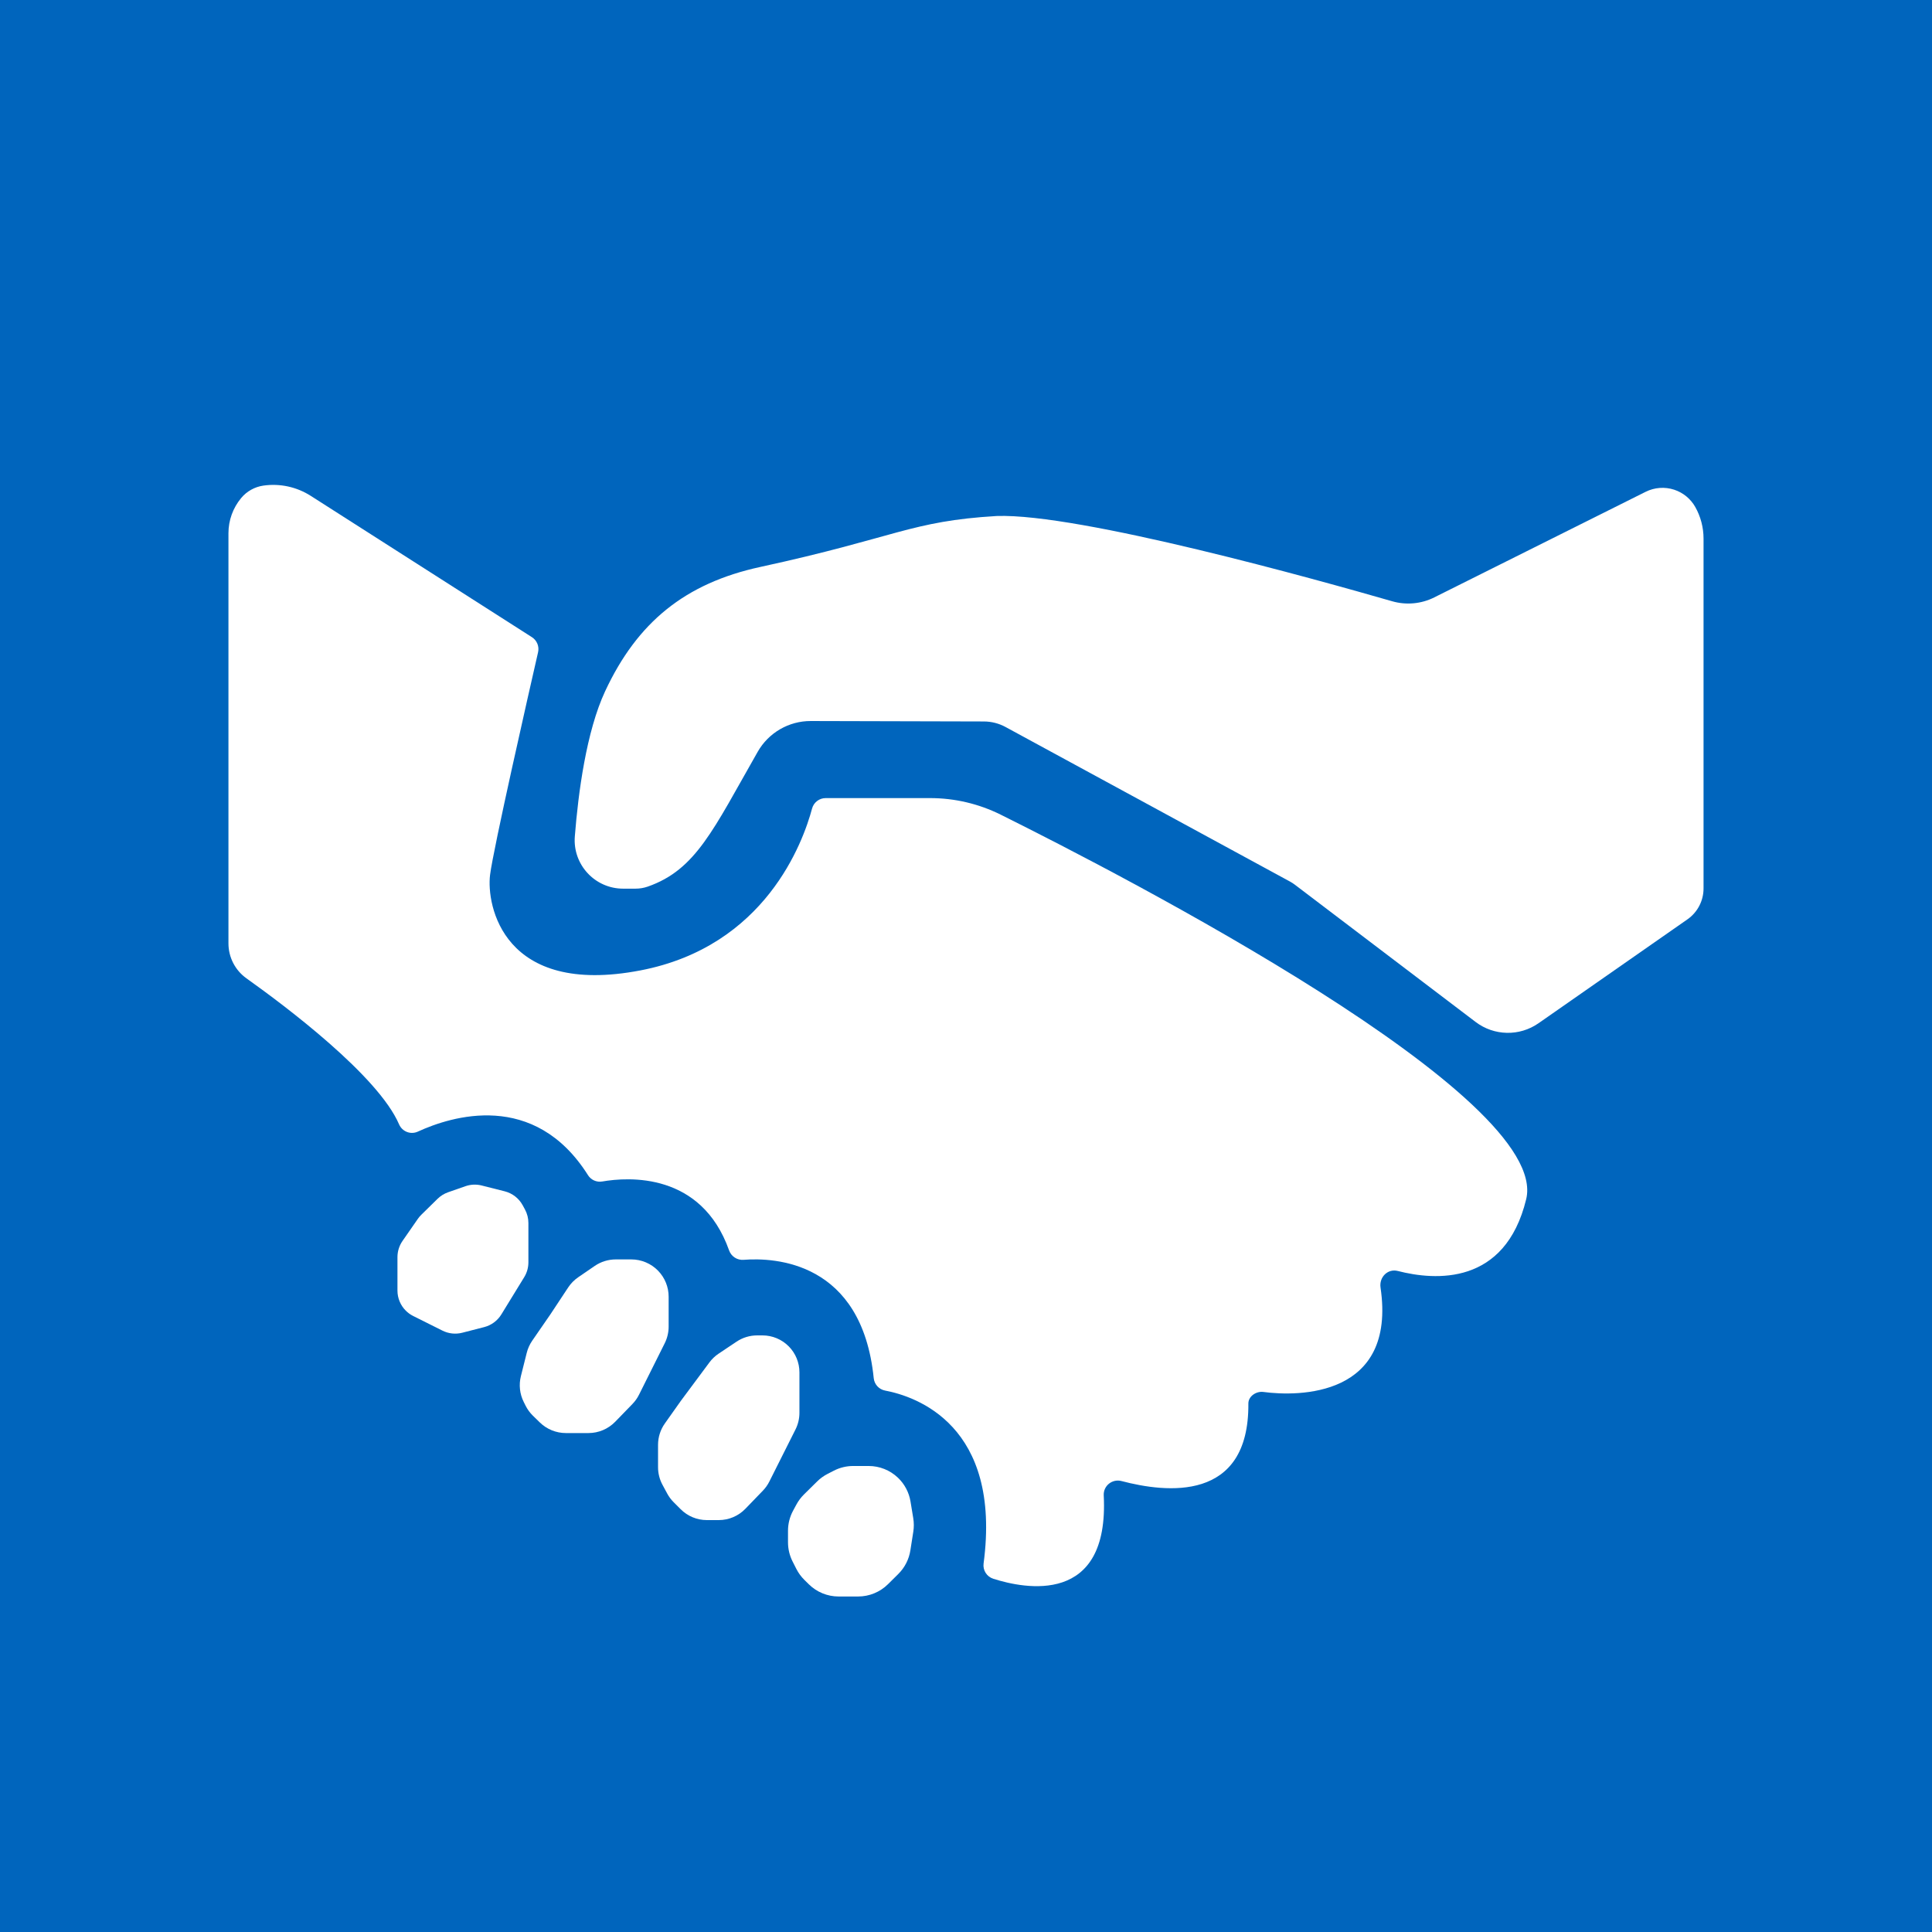
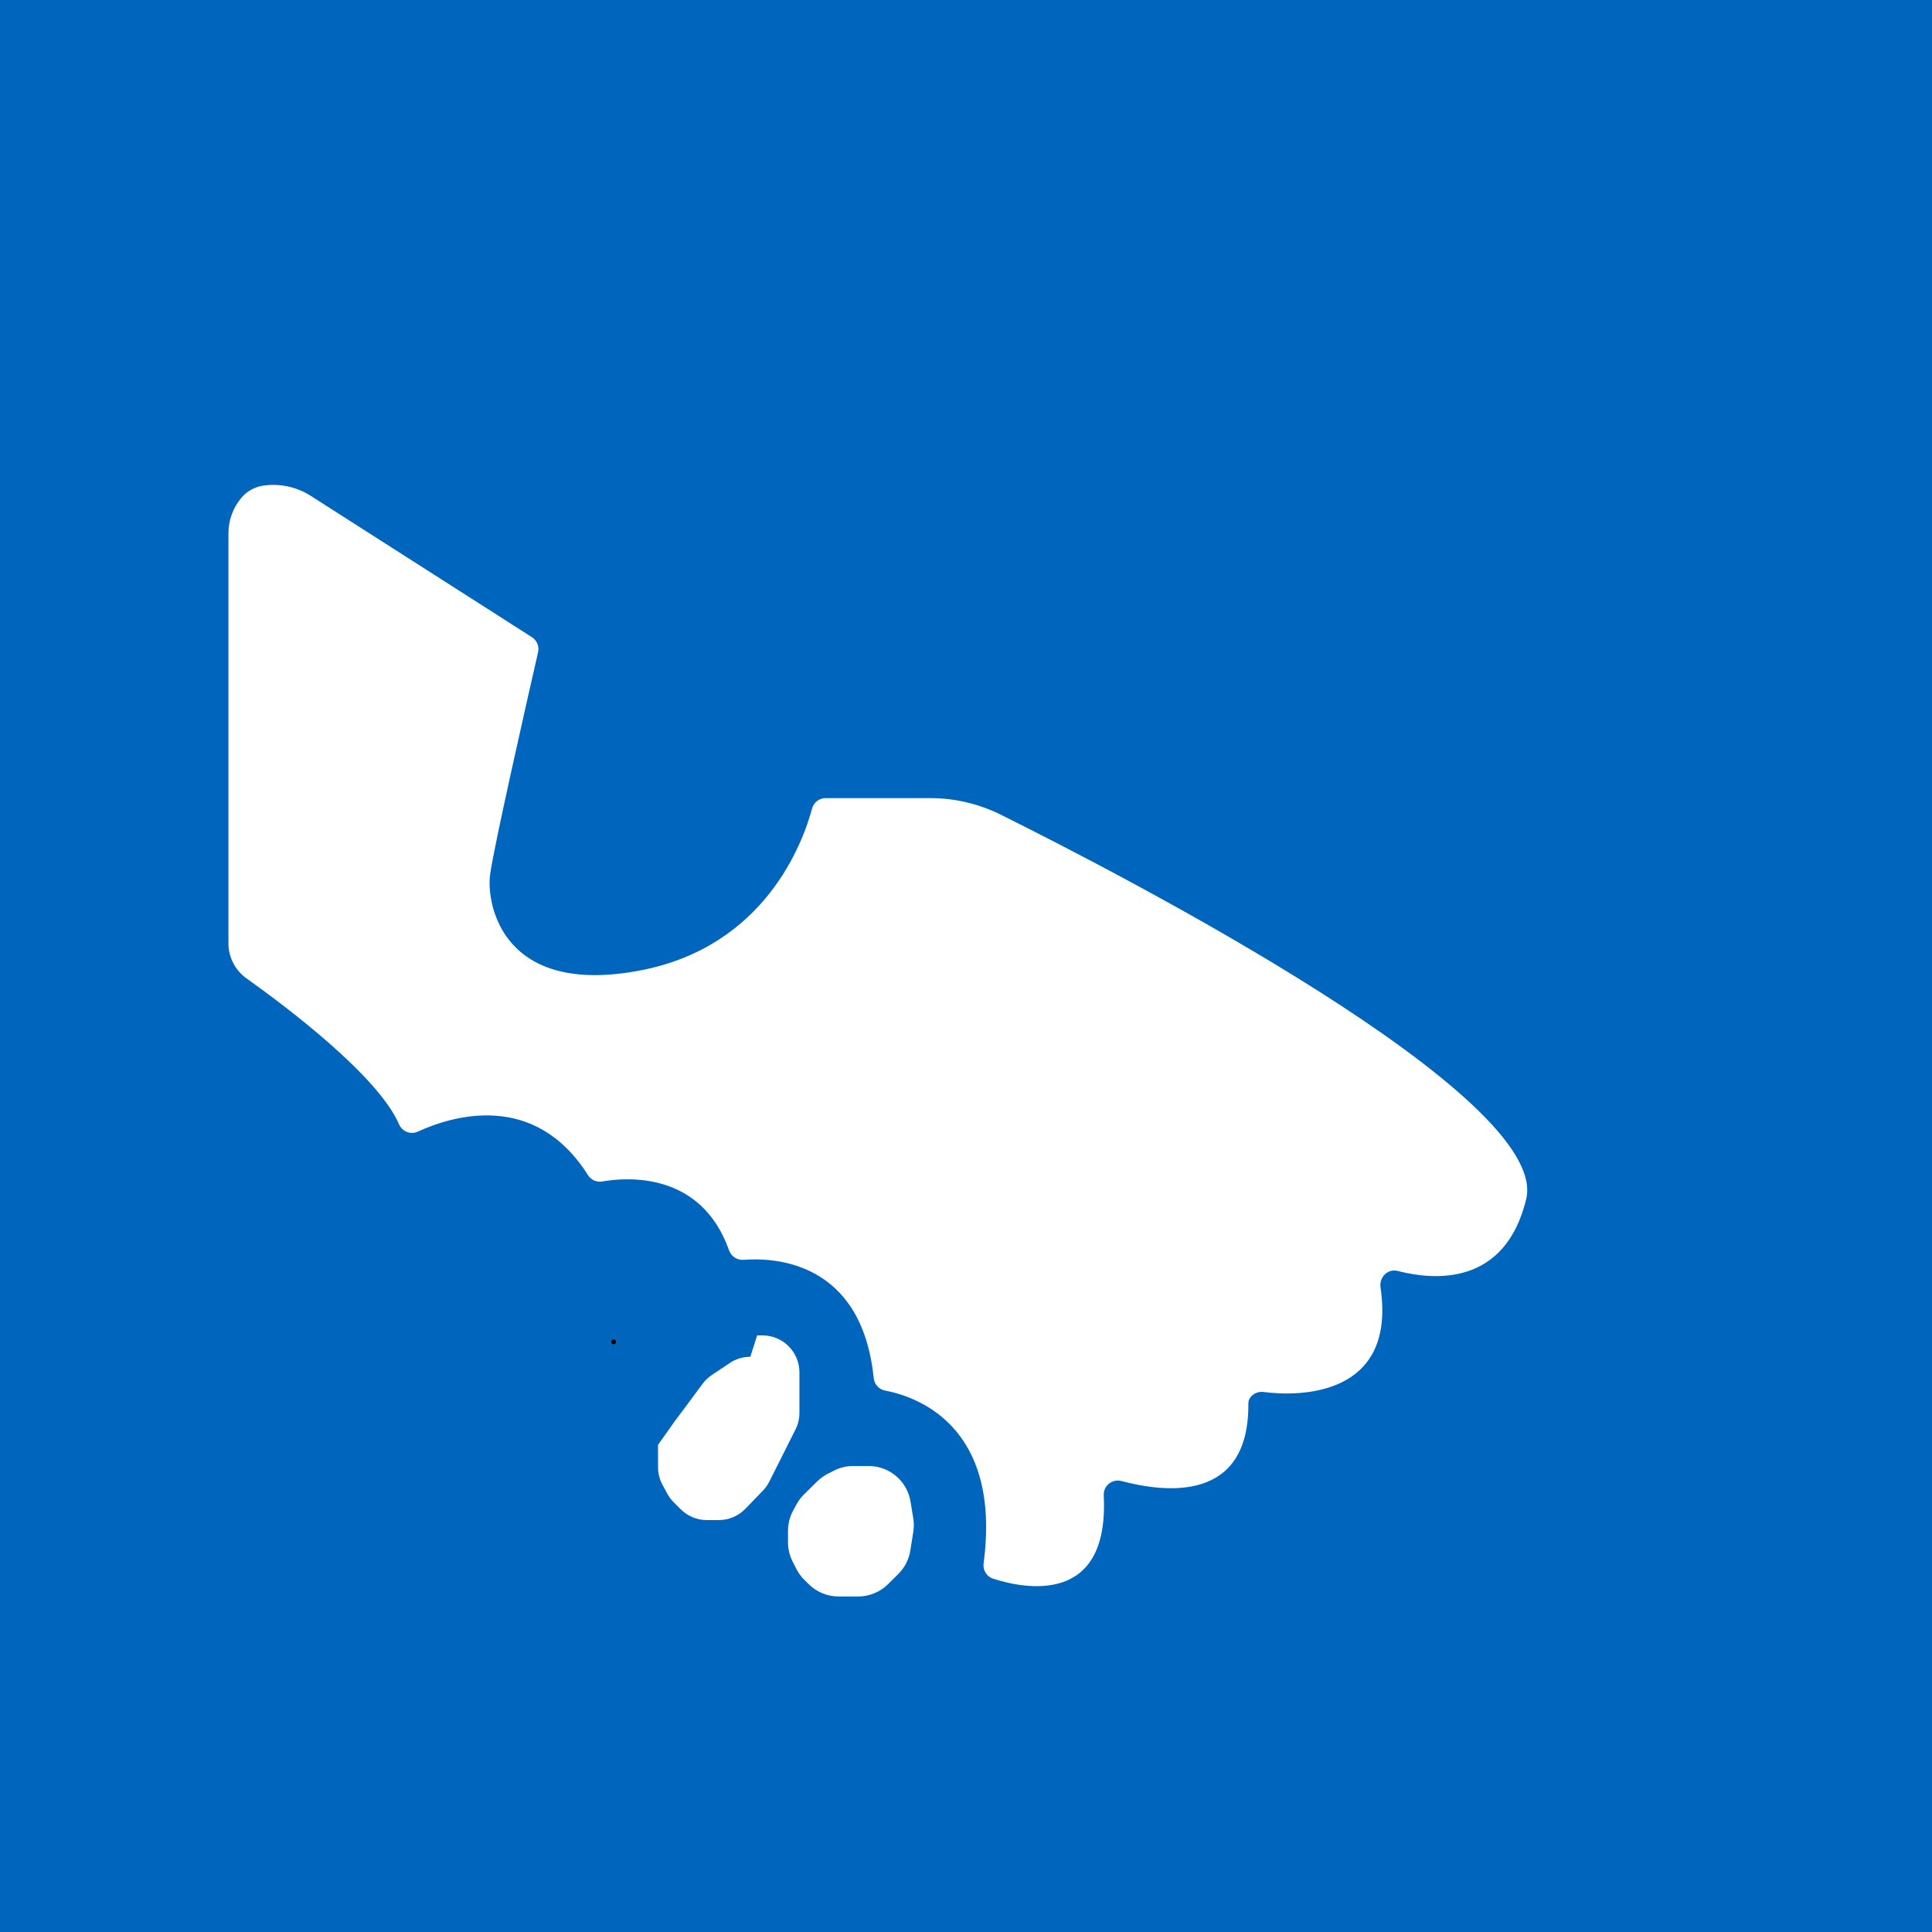
<svg xmlns="http://www.w3.org/2000/svg" id="Ebene_2" data-name="Ebene 2" version="1.1" viewBox="0 0 2000 2000">
  <defs>
    <style>
      .cls-1 {
        fill: #0065bd;
      }

      .cls-1, .cls-2, .cls-3 {
        stroke-width: 0px;
      }

      .cls-2 {
        fill: #000;
      }

      .cls-3 {
        fill: #fff;
      }
    </style>
  </defs>
  <rect class="cls-1" y="0" width="2000" height="2000" />
  <g id="Hand">
    <path class="cls-3" d="M550.64,659.6l-228.95-146.29c-14.54-9.29-31.93-13.06-49.01-10.62h0c-8.99,1.28-17.19,5.86-23,12.84h0c-8.52,10.23-13.19,23.12-13.19,36.43v424.64c0,14.37,6.95,27.85,18.66,36.19,40.85,29.09,136.27,100.86,157.94,151.07,3.27,7.58,11.99,11.02,19.49,7.57,34.59-15.9,120.47-43.07,176.13,45.13,3.12,4.95,8.96,7.51,14.73,6.51,26.85-4.66,102.5-9.88,131.31,71.32,2.23,6.28,8.34,10.29,14.98,9.77,32.29-2.5,122.42,1.56,134.74,122.5.65,6.42,5.44,11.65,11.77,12.85,31.75,6,120.96,35.69,101.96,179.05-.92,6.97,3.3,13.6,9.99,15.74,32.37,10.38,120.3,28.26,114.39-86.3-.51-9.93,8.82-17.35,18.44-14.82,45.98,12.13,132.12,22.34,131.28-80.22-.06-7.55,8.12-13.02,15.6-12.01,35.83,4.82,137.96,5.6,121.22-108.1-1.57-10.69,7.43-19.83,17.89-17.14,38.62,9.94,111.07,15.34,132.88-74.27,25.81-106.03-414.79-333.86-543.93-398.09-22.72-11.3-47.74-17.17-73.11-17.17h-108.11c-6.61,0-12.39,4.43-14.1,10.81-9.29,34.73-48.22,142.67-177.64,167.56-142.36,27.38-159.56-67.7-155.7-98.81,3.34-27.01,40.09-188.51,49.71-230.58,1.37-6.01-1.18-12.23-6.37-15.55Z" />
-     <path class="cls-3" d="M1484.82,618.38l218.76-109.27c9.16-4.57,19.75-5.36,29.48-2.19h0c9.29,3.03,17.1,9.43,21.89,17.94h0c5.61,9.97,8.55,21.22,8.55,32.66v362.23c0,12.73-6.22,24.67-16.67,31.95l-154.16,107.55c-19.69,13.73-45.98,13.2-65.1-1.31l-187.2-142.15c-1.57-1.19-3.23-2.26-4.96-3.2l-294.46-160c-6.89-3.74-14.6-5.71-22.43-5.73l-179.24-.46c-22.67-.06-43.63,12.08-54.87,31.77-46.16,80.88-63.94,122.17-113.85,139.63-4.09,1.43-8.4,2.13-12.72,2.13h-12.77c-29.25,0-52.32-24.92-50.02-54.08,3.55-45.09,11.88-108.51,31.41-150.36,33.19-71.11,82.57-111.66,160.59-128.59,141.33-30.67,155.26-47.41,244.74-52.74,85.33-2.99,333.15,66.28,409.31,88.24,14.56,4.2,30.15,2.77,43.71-4Z" />
-     <path class="cls-3" d="M498.67,1227.23l23.77,6c8,2.02,14.78,7.3,18.7,14.55l2.32,4.29c2.32,4.3,3.54,9.1,3.54,13.99v40.69c0,5.43-1.5,10.76-4.35,15.39l-23.65,38.55c-3.99,6.51-10.36,11.21-17.75,13.11l-22.7,5.84c-6.87,1.77-14.16,1-20.5-2.18l-30.33-15.16c-2.83-1.41-5.41-3.28-7.65-5.51h0c-5.52-5.52-8.62-13.01-8.62-20.82v-34.59c0-6,1.83-11.85,5.25-16.78l15.83-22.81c1.05-1.52,2.25-2.94,3.57-4.23l16.87-16.56c3.09-3.03,6.82-5.35,10.91-6.78l17.89-6.25c5.44-1.9,11.32-2.16,16.91-.75Z" />
    <path class="cls-2" d="M635.21,1391.57c3.22,0,3.22-5,0-5s-3.22,5,0,5h0Z" />
-     <path class="cls-3" d="M637.47,1303.74h16.07c10.49,0,20.52,4.26,27.81,11.81h0c6.95,7.2,10.83,16.82,10.83,26.82v30.92c0,5.99-1.39,11.9-4.07,17.26l-26.59,53.24c-1.77,3.54-4.07,6.79-6.83,9.63l-17.79,18.34c-7.28,7.5-17.28,11.74-27.73,11.74h-23.35c-10.07,0-19.75-3.93-26.96-10.96l-7.18-7c-3.09-3.02-5.66-6.53-7.59-10.39l-1.94-3.88c-4.13-8.26-5.16-17.73-2.92-26.68l6.07-24.19c1.13-4.48,3.05-8.73,5.67-12.53l18.85-27.32,18.36-27.77c2.75-4.16,6.28-7.75,10.39-10.57l17.08-11.71c6.43-4.41,14.04-6.76,21.84-6.76Z" />
-     <path class="cls-3" d="M783.78,1382.4h5.54c10.25,0,20.08,4.12,27.27,11.43h0c7.04,7.15,10.98,16.79,10.98,26.82v41.94c0,5.96-1.39,11.84-4.07,17.17l-27.09,53.95c-1.73,3.45-3.98,6.63-6.67,9.41l-18.15,18.79c-7.21,7.46-17.14,11.68-27.51,11.68h-12.36c-10.15,0-19.87-4.03-27.05-11.2l-7.36-7.36c-2.63-2.63-4.85-5.62-6.62-8.89l-4.9-9.09c-3.01-5.58-4.59-11.82-4.59-18.16v-23.21c0-7.92,2.46-15.64,7.03-22.1l16.67-23.55,29.54-39.74c2.61-3.51,5.8-6.54,9.43-8.97l18.63-12.46c6.29-4.21,13.7-6.46,21.27-6.46Z" />
+     <path class="cls-3" d="M783.78,1382.4h5.54c10.25,0,20.08,4.12,27.27,11.43h0c7.04,7.15,10.98,16.79,10.98,26.82v41.94c0,5.96-1.39,11.84-4.07,17.17l-27.09,53.95c-1.73,3.45-3.98,6.63-6.67,9.41l-18.15,18.79c-7.21,7.46-17.14,11.68-27.51,11.68h-12.36c-10.15,0-19.87-4.03-27.05-11.2l-7.36-7.36c-2.63-2.63-4.85-5.62-6.62-8.89l-4.9-9.09c-3.01-5.58-4.59-11.82-4.59-18.16v-23.21l16.67-23.55,29.54-39.74c2.61-3.51,5.8-6.54,9.43-8.97l18.63-12.46c6.29-4.21,13.7-6.46,21.27-6.46Z" />
    <path class="cls-3" d="M883.23,1517.59h16.02c11.25,0,22.07,4.32,30.22,12.06h0c6.94,6.59,11.54,15.28,13.09,24.72l2.84,17.3c.76,4.61.77,9.3.05,13.91l-3.04,19.4c-1.45,9.24-5.82,17.78-12.46,24.37l-10.72,10.62c-8.22,8.15-19.33,12.72-30.9,12.72h-20.22c-11.54,0-22.62-4.55-30.83-12.65l-4.6-4.54c-3.37-3.33-6.19-7.18-8.33-11.41l-3.88-7.67c-3.11-6.15-4.73-12.94-4.73-19.83v-11.9c0-7.29,1.81-14.46,5.28-20.87l3.46-6.39c2.07-3.82,4.69-7.31,7.78-10.37l13.66-13.48c3.18-3.14,6.81-5.77,10.79-7.81l6.49-3.33c6.2-3.19,13.08-4.85,20.05-4.85Z" />
  </g>
</svg>